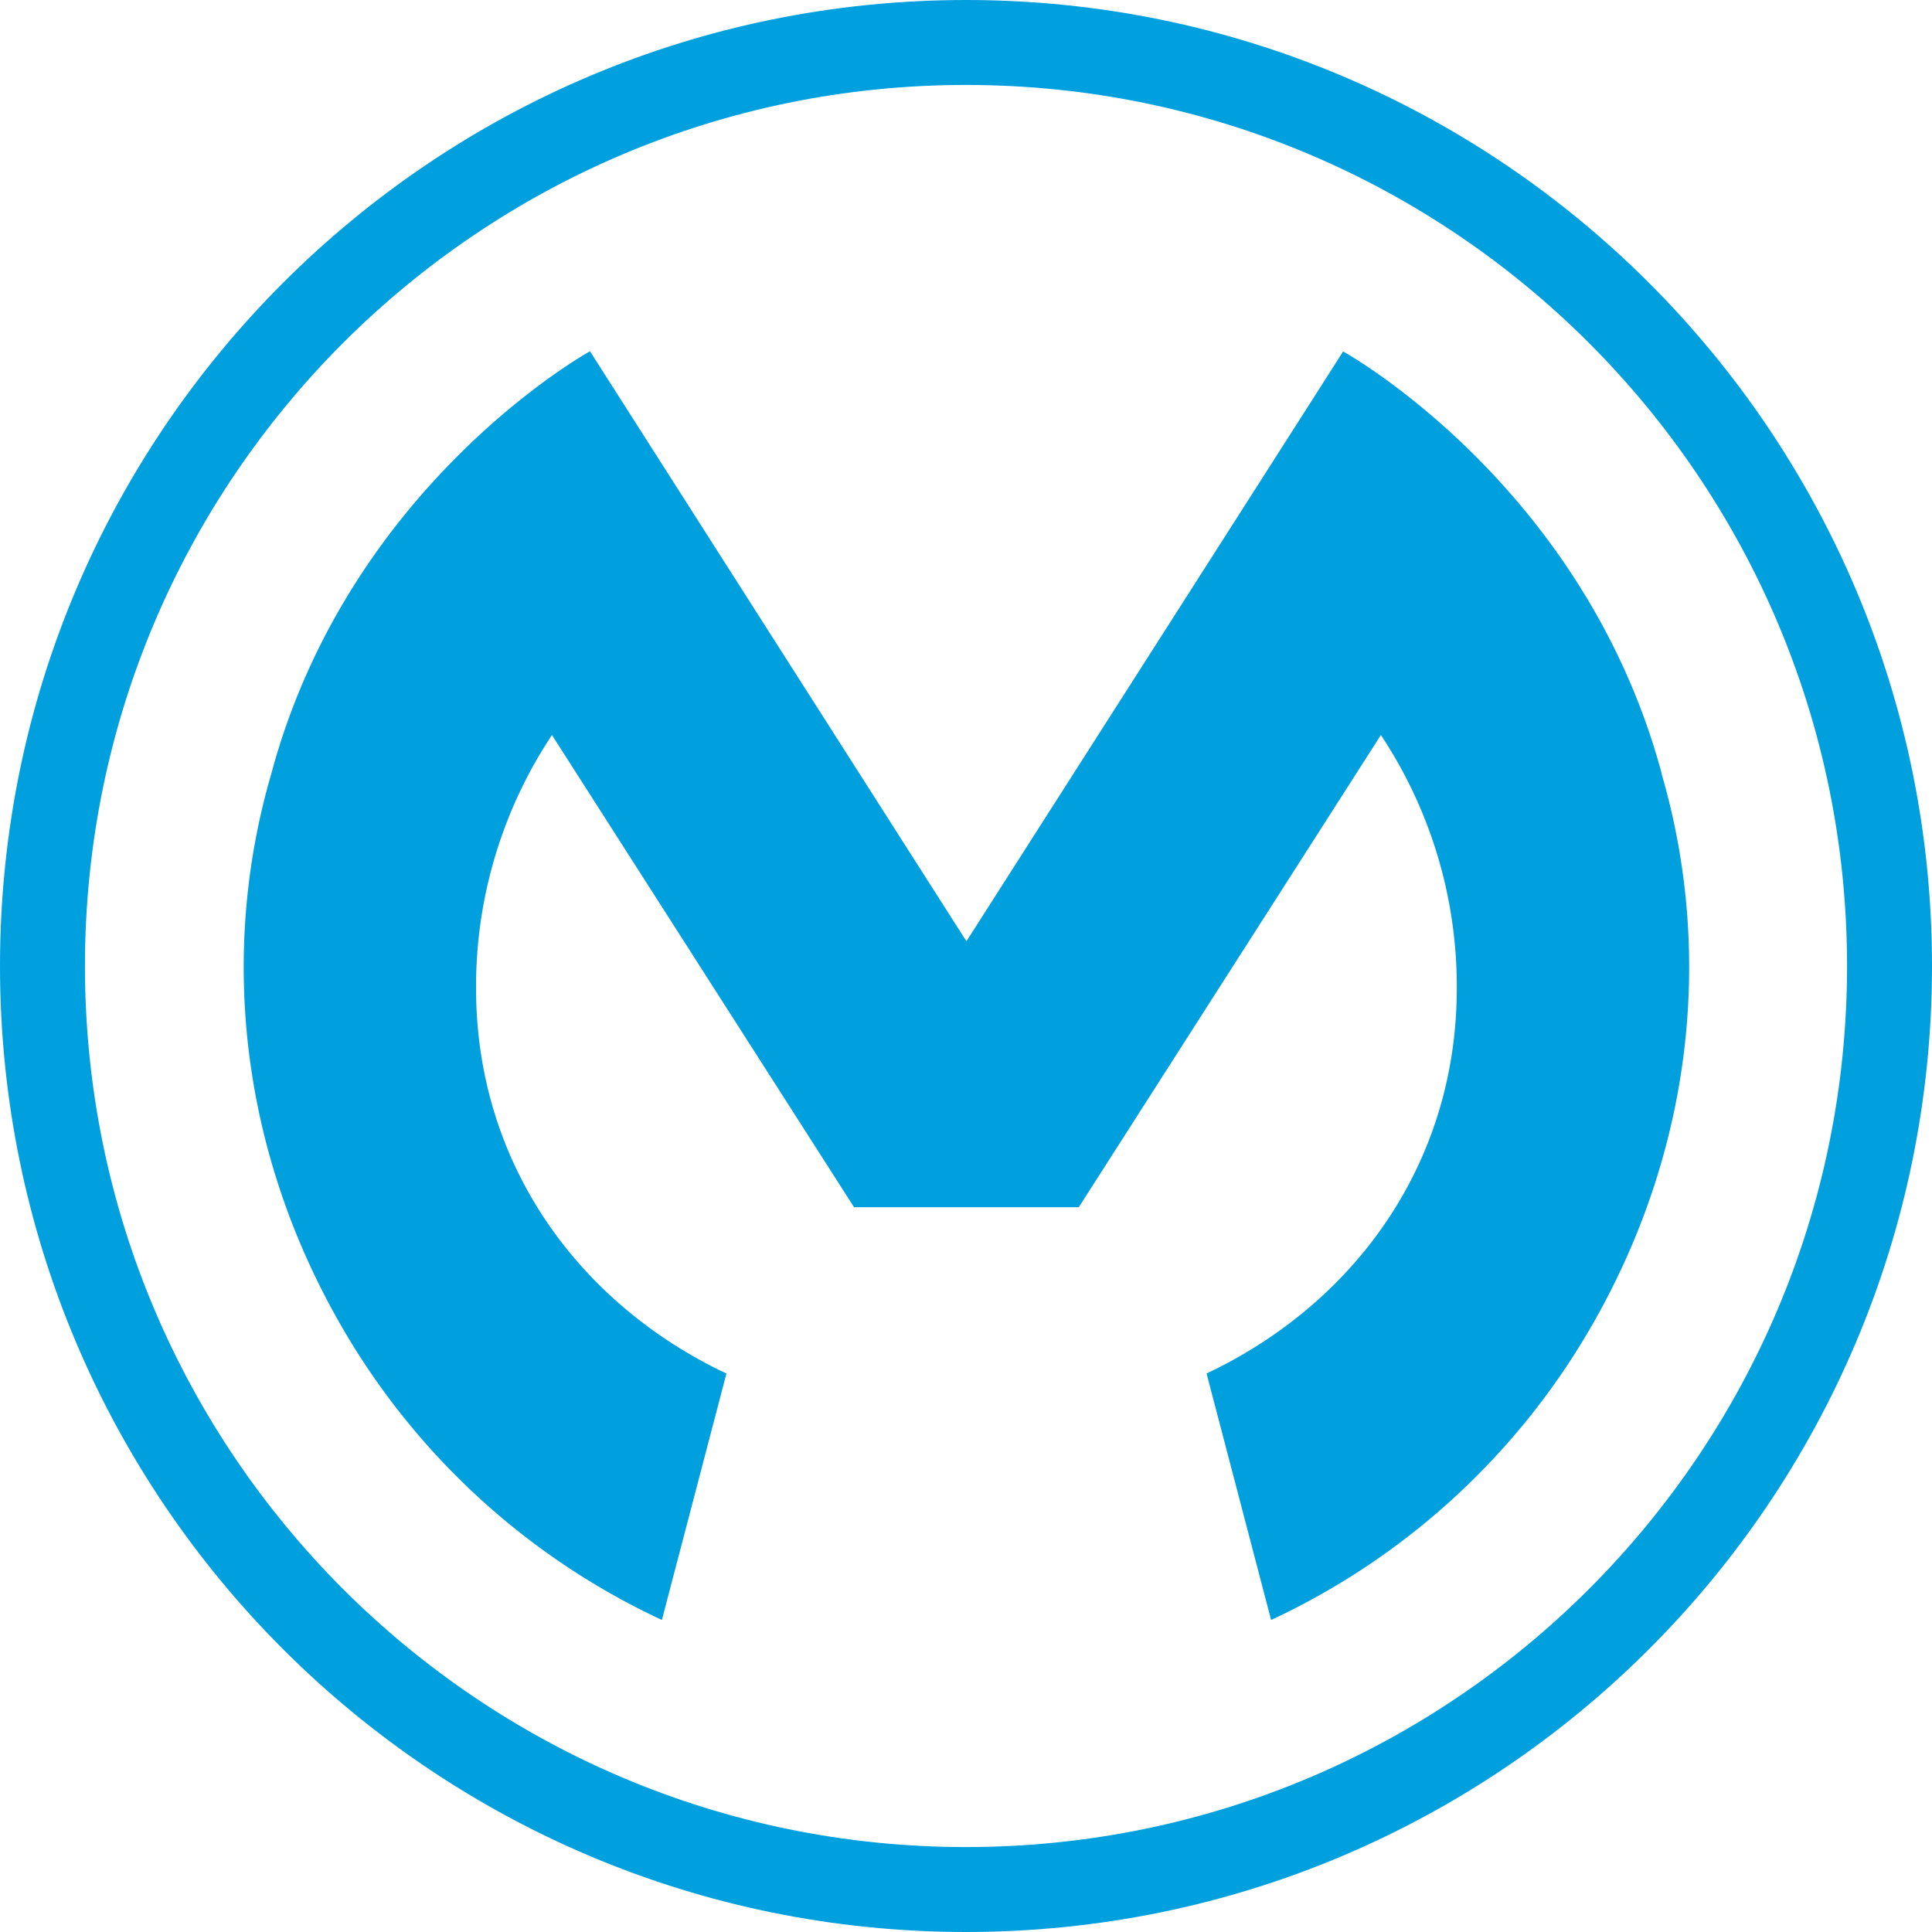
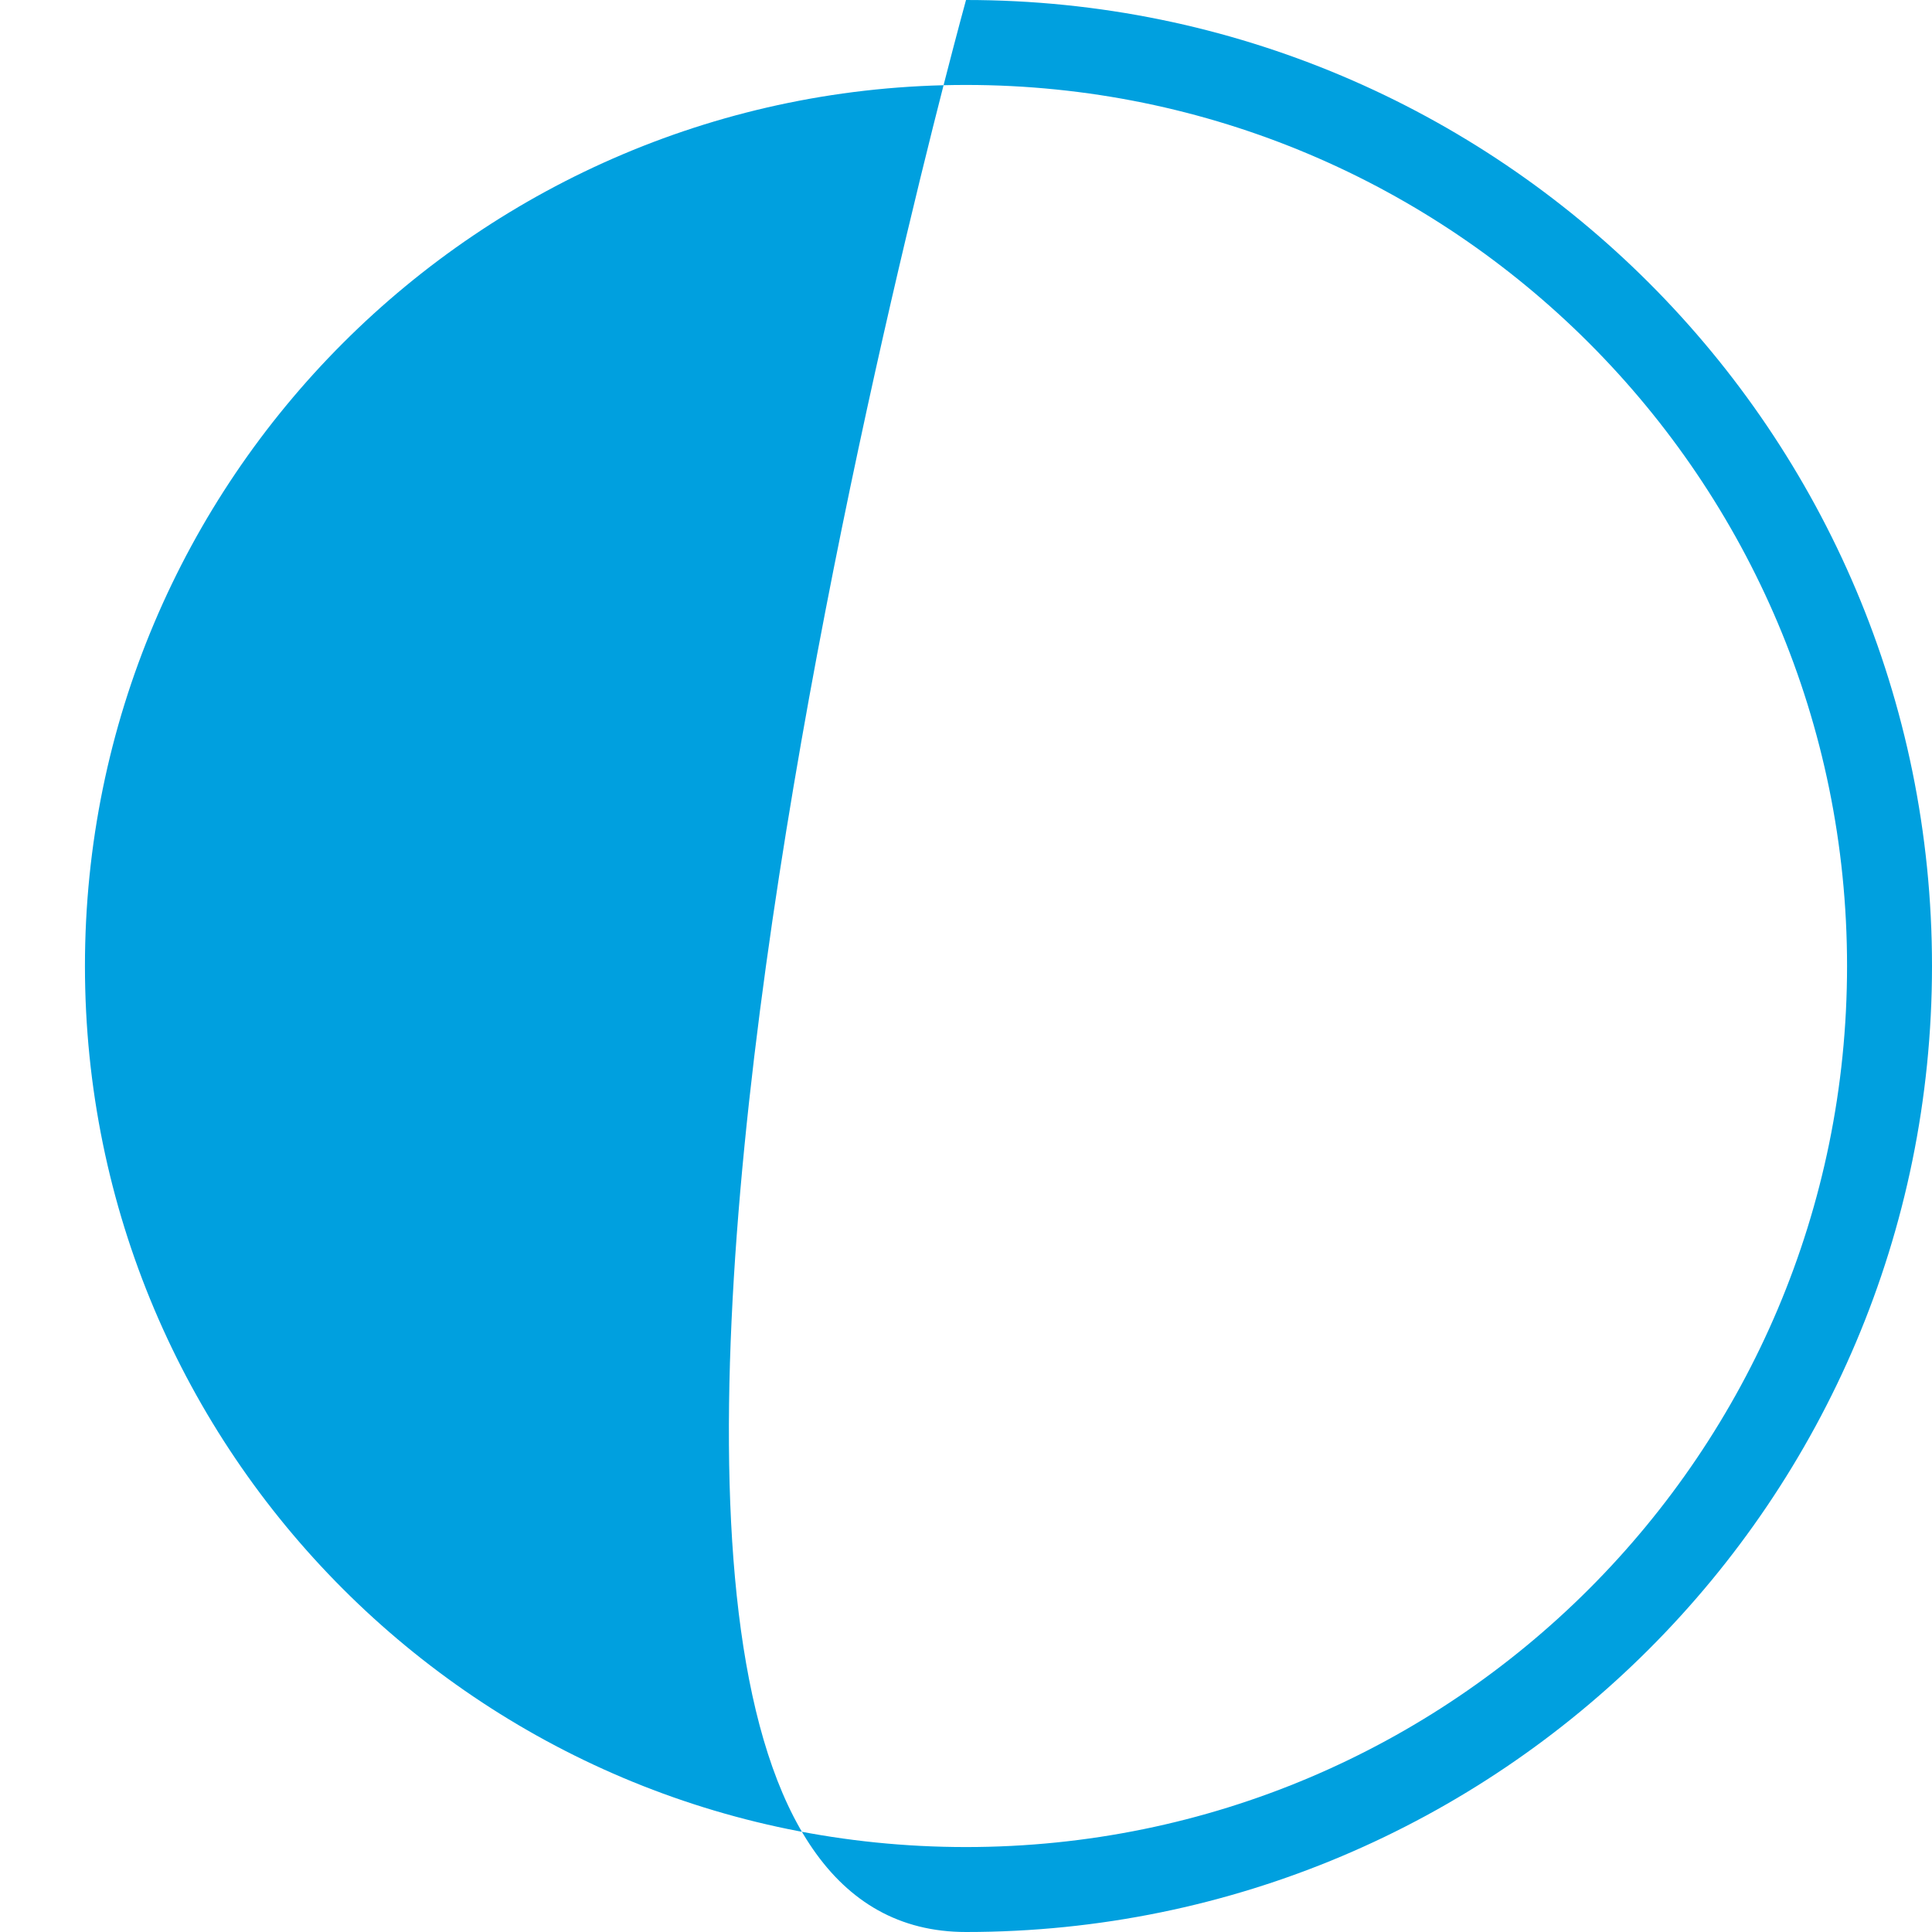
<svg xmlns="http://www.w3.org/2000/svg" viewBox="0 0 528.33 528.33">
  <defs>
    <style> .cls-1{fill:#00a0df;} </style>
  </defs>
  <title> MS_2019_Master_Emblem_Logo_CoreBlue </title>
  <g id="Layer_2" data-name="Layer 2">
    <g id="Layer_1-2" data-name="Layer 1">
-       <path class="cls-1" d="M264.17,0C118.27,0,0,118.27,0,264.17S118.27,528.33,264.17,528.33,528.33,410.06,528.33,264.17,410.06,0,264.17,0Zm0,505.1C131.1,505.1,23.23,397.23,23.23,264.17S131.1,23.23,264.17,23.23,505.1,131.1,505.1,264.17,397.23,505.1,264.17,505.1Z"> </path>
-       <path class="cls-1" d="M454.4,211.65l.06.06c-21.28-79.33-87.17-115.6-87.17-115.6l-7.4,11.61L264.31,257.35h-.06l-95.71-150-7.2-11.29s-65.89,36.27-87.17,115.6h0c-14.25,48.93-8.61,103.49,19.88,152.18A197.18,197.18,0,0,0,181,443l17.65-67.39C159,356.89,130.18,319,130.18,270.16A124.32,124.32,0,0,1,150.94,201l82.61,129.13H295L377.62,201a124.32,124.32,0,0,1,20.76,69.15c0,48.87-28.79,86.73-68.43,105.45L347.6,443a197.18,197.18,0,0,0,86.9-79.12C463,315.18,468.65,260.59,454.4,211.65Z"> </path>
+       <path class="cls-1" d="M264.17,0S118.27,528.33,264.17,528.33,528.33,410.06,528.33,264.17,410.06,0,264.17,0Zm0,505.1C131.1,505.1,23.23,397.23,23.23,264.17S131.1,23.23,264.17,23.23,505.1,131.1,505.1,264.17,397.23,505.1,264.17,505.1Z"> </path>
    </g>
  </g>
</svg>